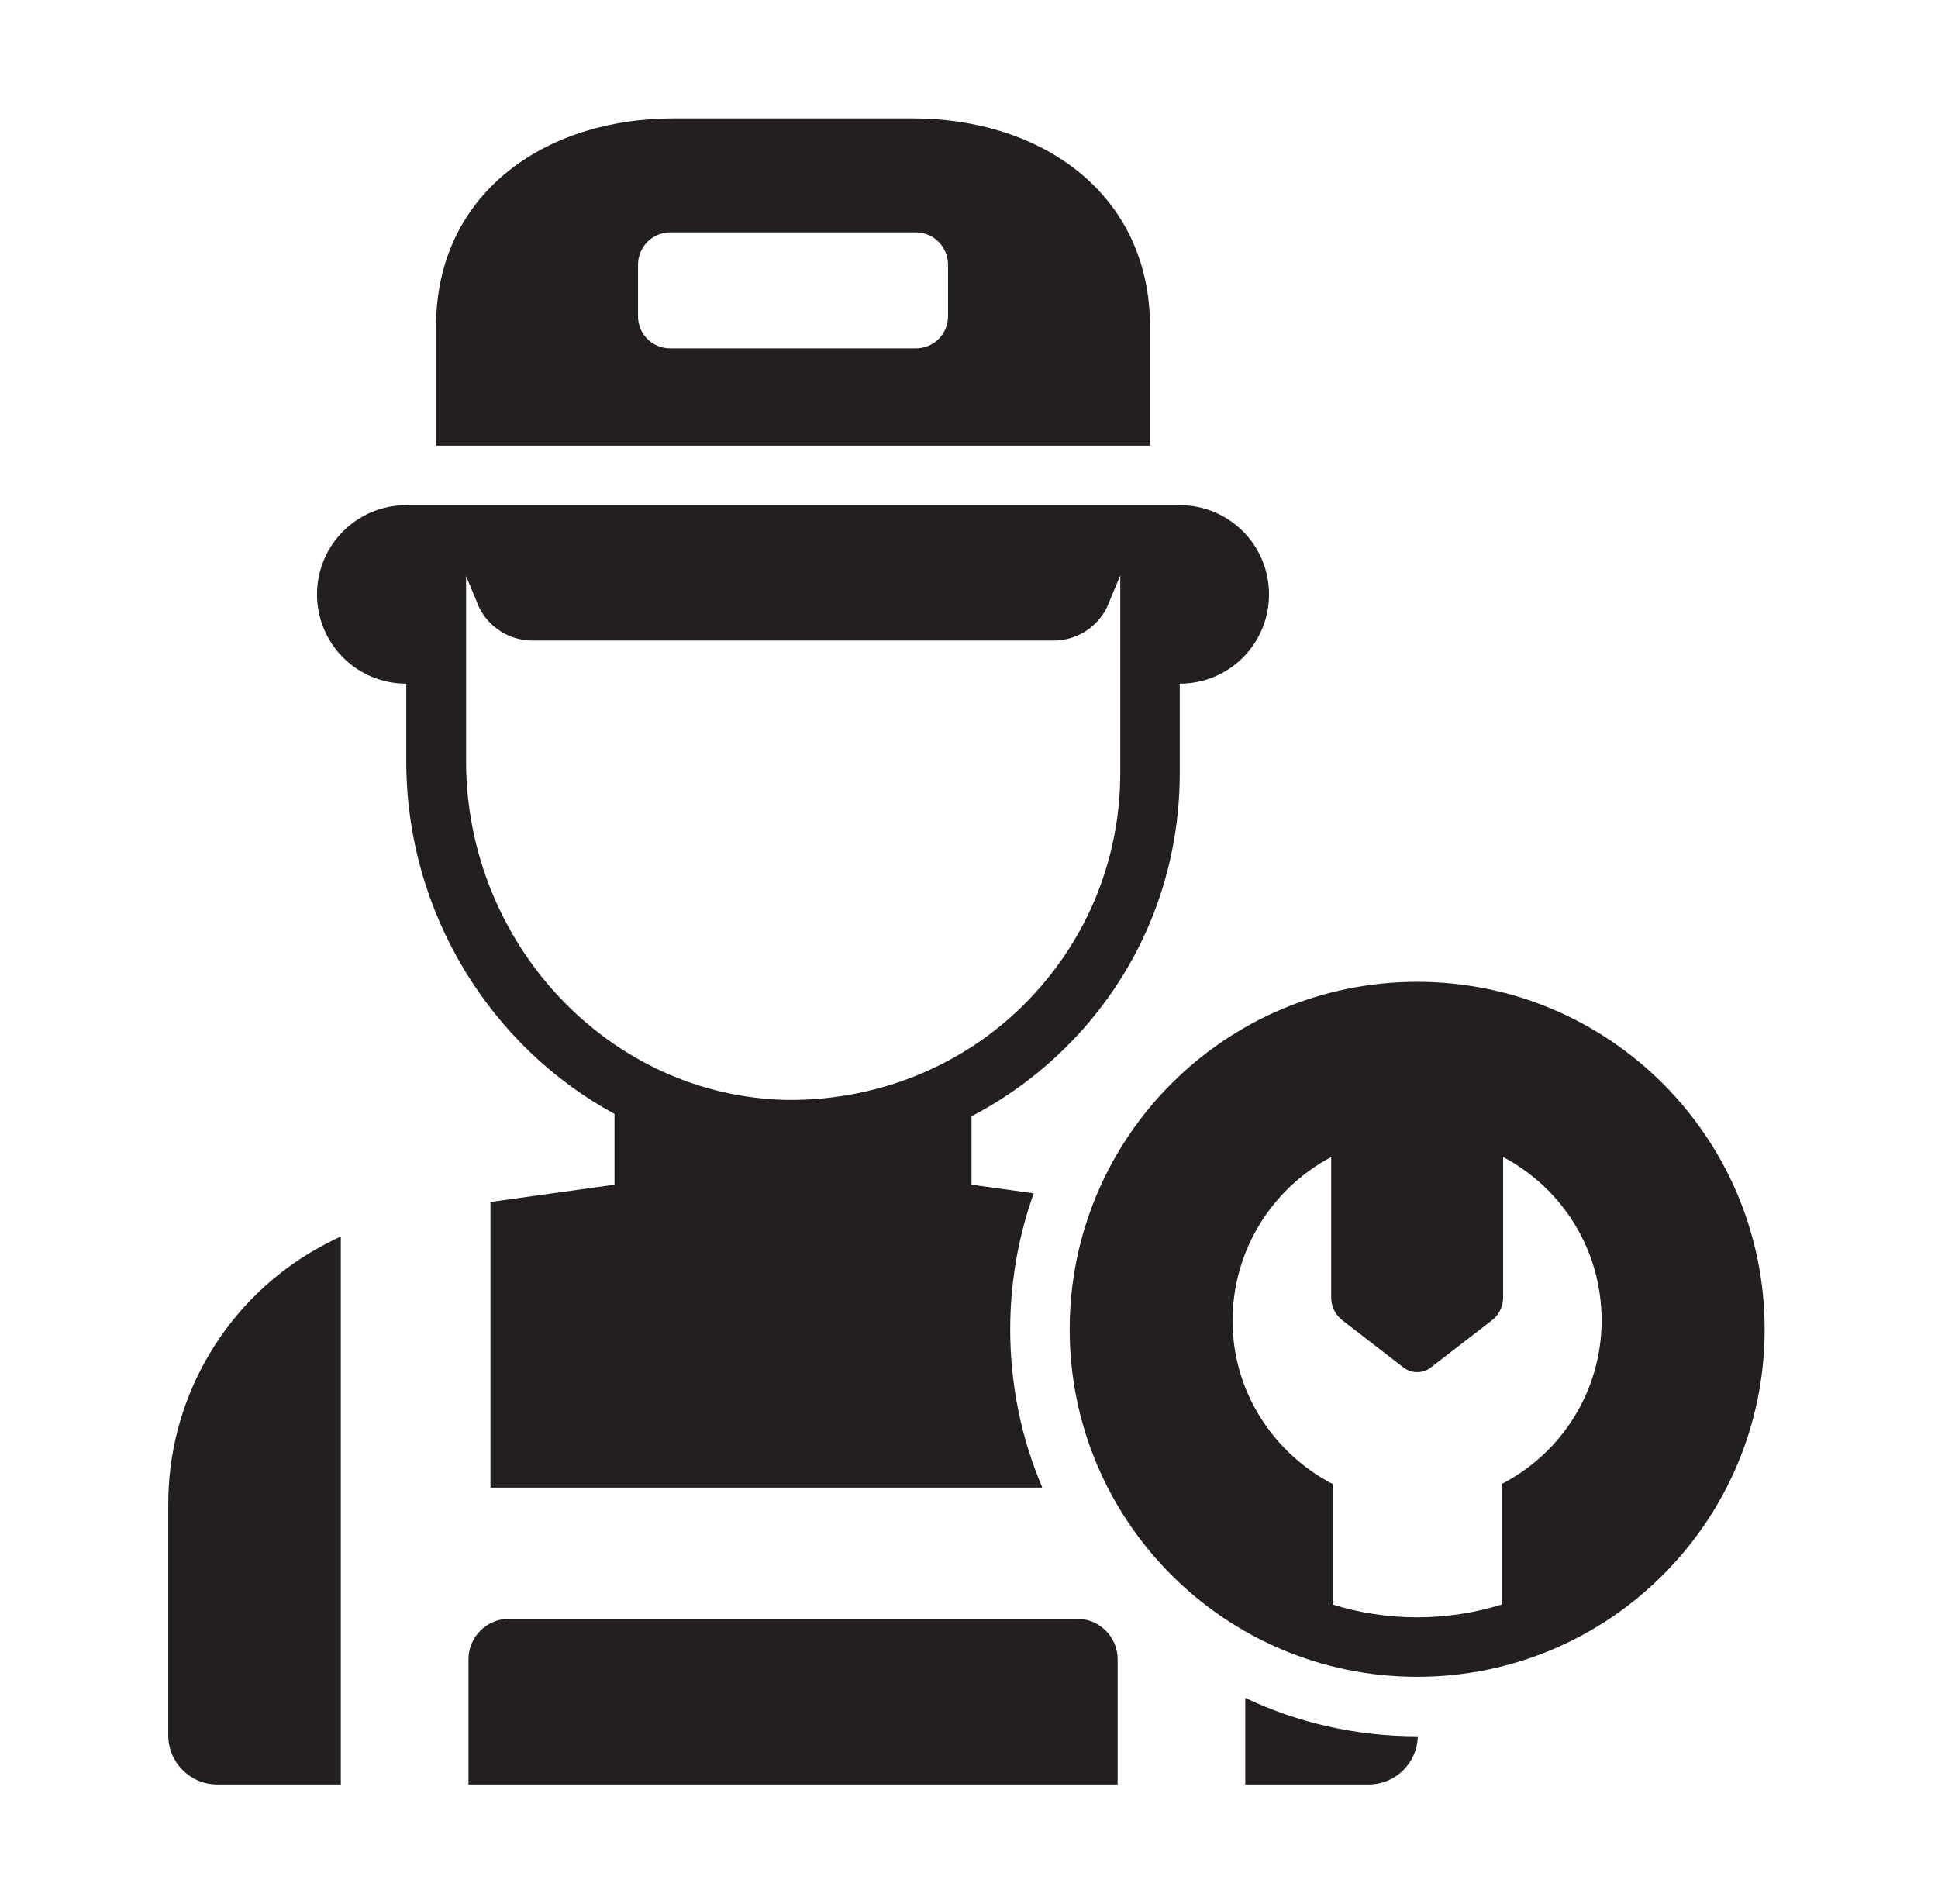
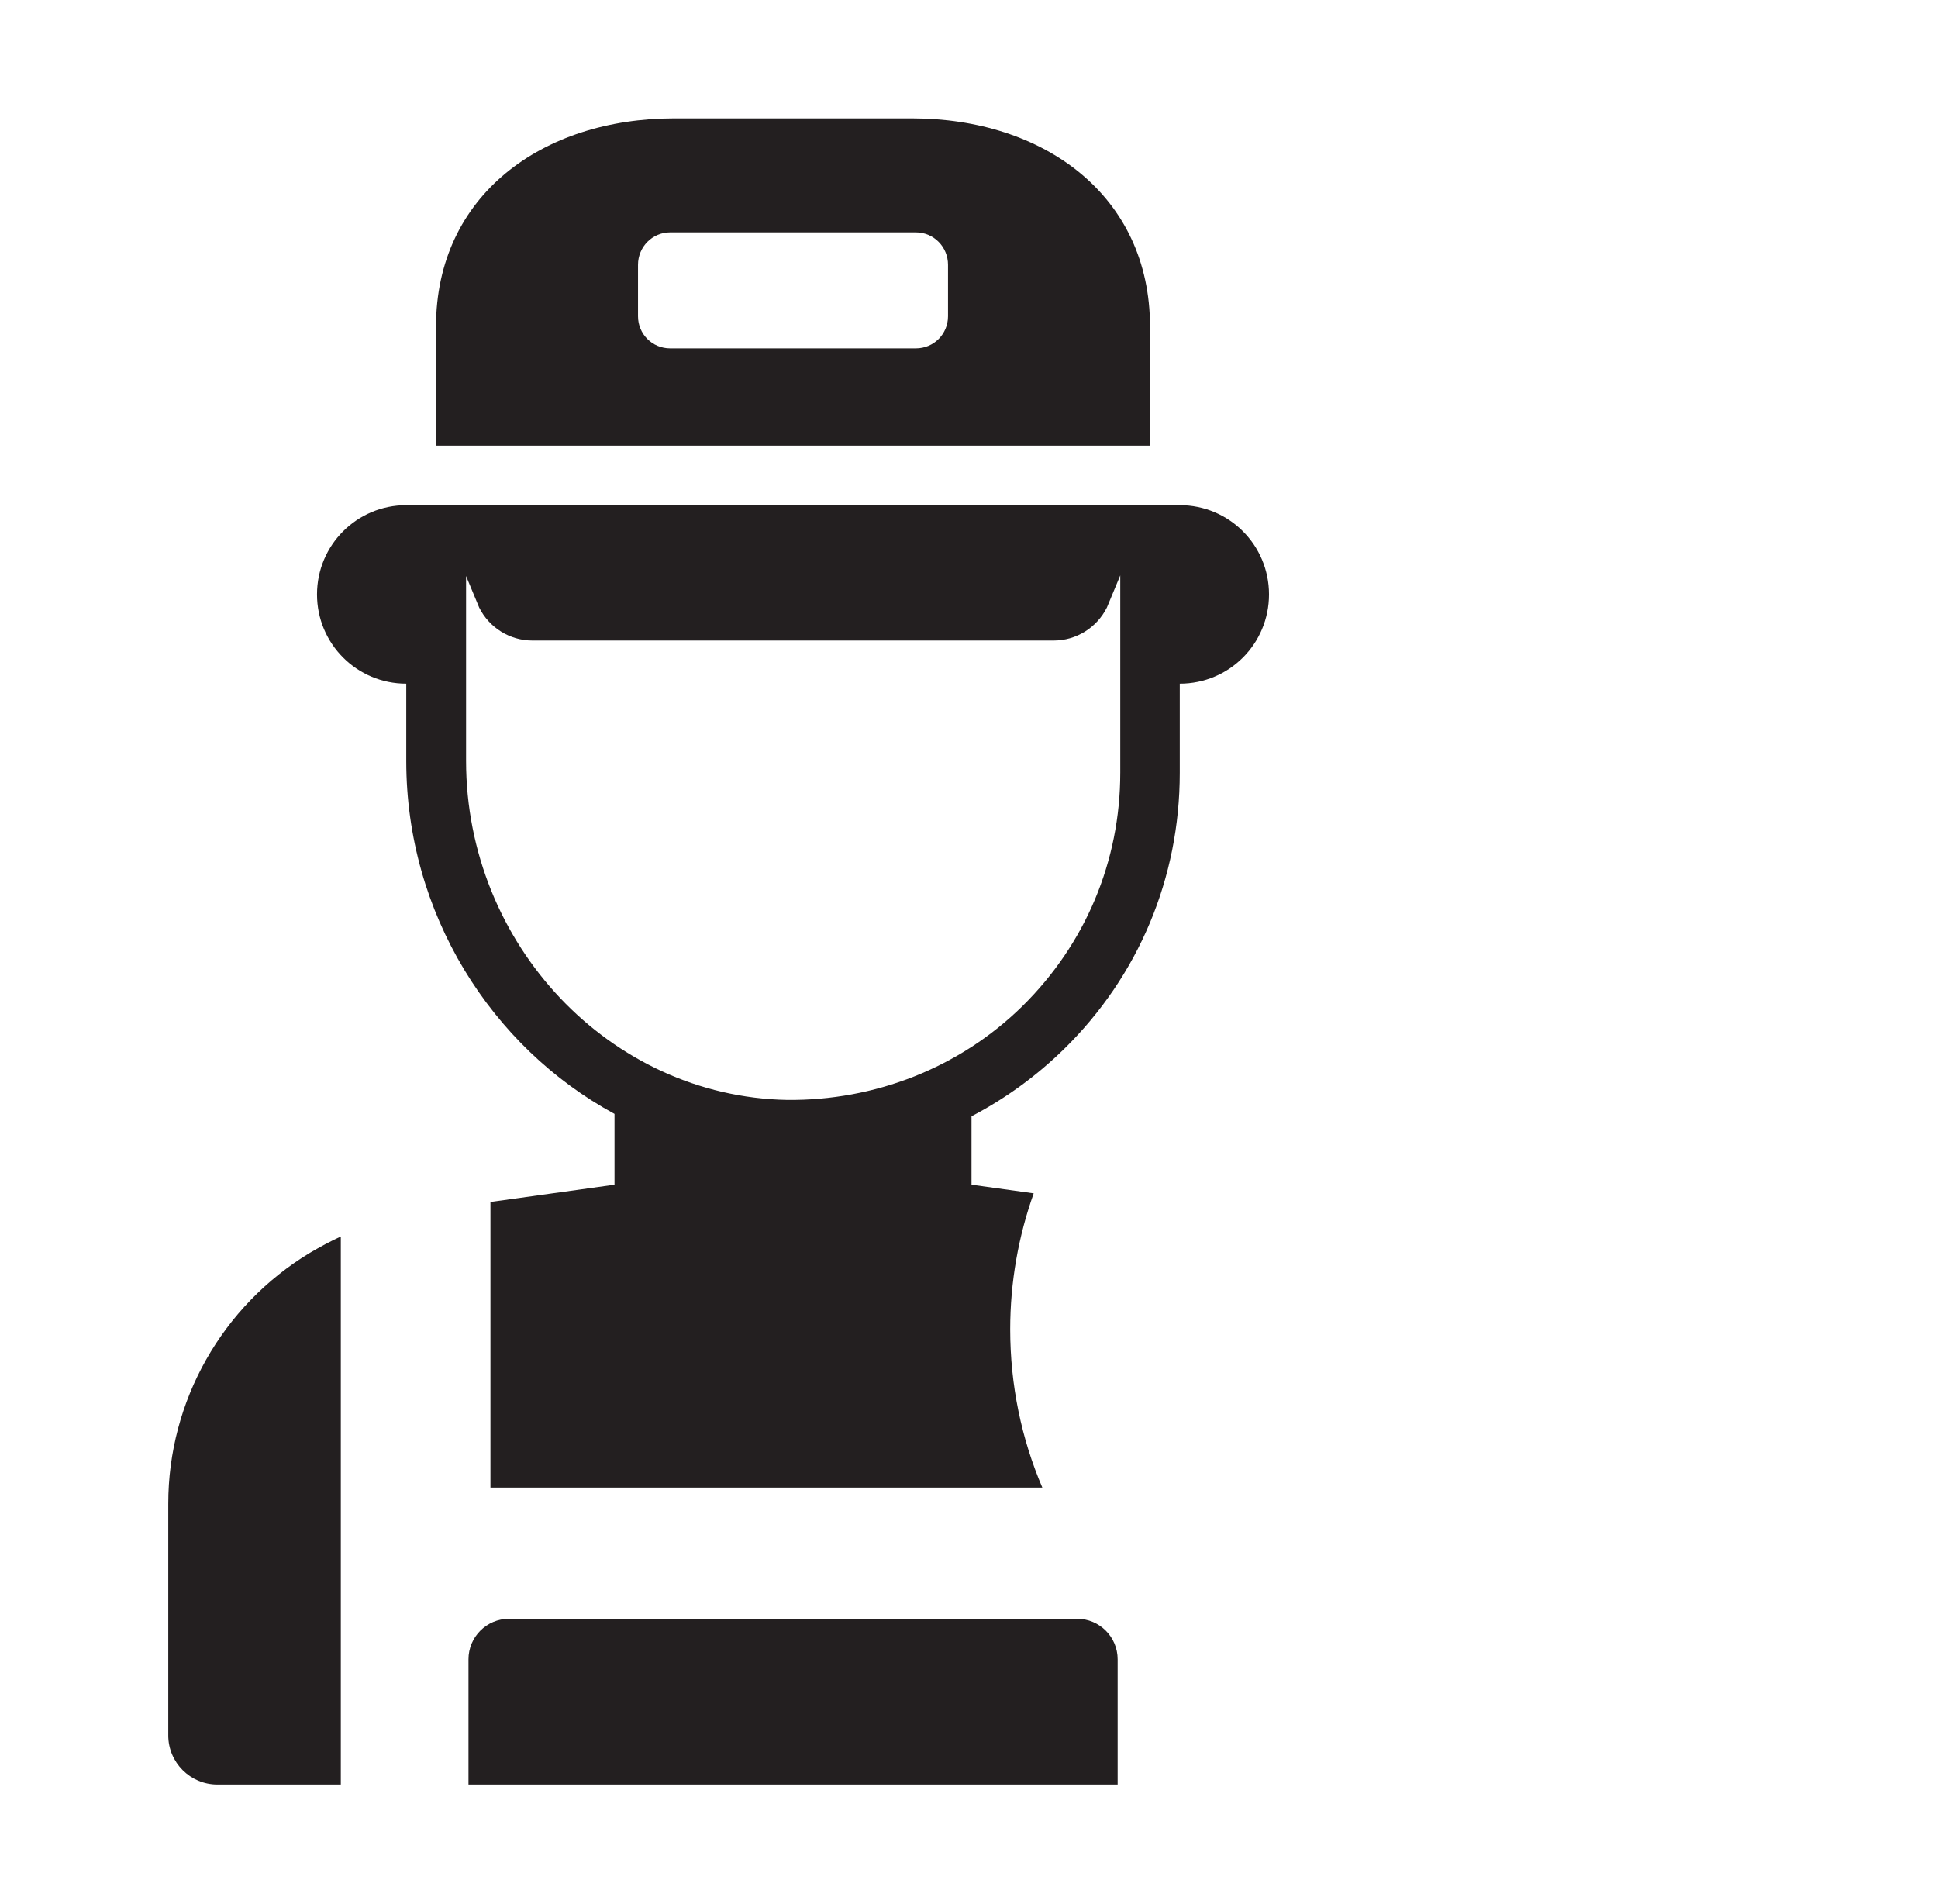
<svg xmlns="http://www.w3.org/2000/svg" width="57" height="56" viewBox="0 0 57 56" fill="none">
  <path d="M4.949 44.222V51.039C4.949 51.835 5.597 52.483 6.393 52.483H10.024V36.365C9.718 36.505 9.412 36.671 9.114 36.846C6.533 38.404 4.949 41.204 4.949 44.222Z" fill="#231F20" />
-   <path d="M36.625 49.936V52.482H40.256C41.044 52.482 41.682 51.852 41.7 51.065H41.682C39.871 51.065 38.156 50.662 36.625 49.936Z" fill="#231F20" />
  <path d="M18.074 32.76V34.842L14.425 35.35V43.75H30.657C30.044 42.315 29.712 40.74 29.712 39.095C29.712 37.695 29.957 36.347 30.403 35.096L28.574 34.842V32.83C29.563 32.314 30.473 31.657 31.296 30.852C33.492 28.7 34.699 25.812 34.699 22.732V20.107C36.152 20.107 37.324 18.935 37.324 17.482C37.324 16.03 36.152 14.857 34.699 14.857H33.824H12.824H11.949C10.497 14.857 9.324 16.03 9.324 17.482C9.324 18.935 10.497 20.107 11.949 20.107V22.382C11.949 26.862 14.443 30.791 18.074 32.76ZM15.65 18.839H30.989C31.654 18.839 32.258 18.462 32.556 17.867L32.949 16.922V22.724C32.949 25.331 31.925 27.764 30.07 29.592C28.215 31.412 25.722 32.375 23.149 32.349C17.943 32.252 13.708 27.781 13.708 22.374V16.94L14.093 17.867C14.39 18.462 14.994 18.839 15.659 18.839H15.65Z" fill="#231F20" />
  <path d="M33.824 9.607C33.824 5.74 30.692 3.482 26.824 3.482H19.824C15.957 3.482 12.824 5.74 12.824 9.607V13.107H33.824V9.607ZM27.883 9.301C27.883 9.826 27.463 10.246 26.938 10.246H19.71C19.186 10.246 18.765 9.826 18.765 9.301V7.787C18.765 7.262 19.186 6.834 19.71 6.834H26.938C27.463 6.834 27.883 7.262 27.883 7.787V9.301Z" fill="#231F20" />
  <path d="M31.682 47.609H14.969C14.313 47.609 13.779 48.143 13.779 48.799V52.483H32.872V48.799C32.872 48.143 32.338 47.609 31.682 47.609Z" fill="#231F20" />
-   <path d="M41.681 28.875C36.037 28.875 31.461 33.451 31.461 39.095C31.461 44.739 36.037 49.315 41.681 49.315C47.325 49.315 51.901 44.739 51.901 39.095C51.901 33.451 47.325 28.875 41.681 28.875ZM44.166 43.645V47.189C43.378 47.434 42.547 47.565 41.681 47.565C40.815 47.565 39.983 47.434 39.196 47.189V43.645C37.612 42.822 36.475 41.248 36.282 39.41C36.046 37.091 37.271 35.026 39.152 34.029V38.159C39.152 38.421 39.275 38.675 39.485 38.833L41.287 40.224C41.523 40.399 41.847 40.399 42.075 40.224L43.877 38.833C44.087 38.675 44.21 38.421 44.21 38.159V34.029C45.933 34.939 47.106 36.741 47.106 38.833C47.106 40.924 45.916 42.744 44.166 43.645Z" fill="#231F20" />
</svg>